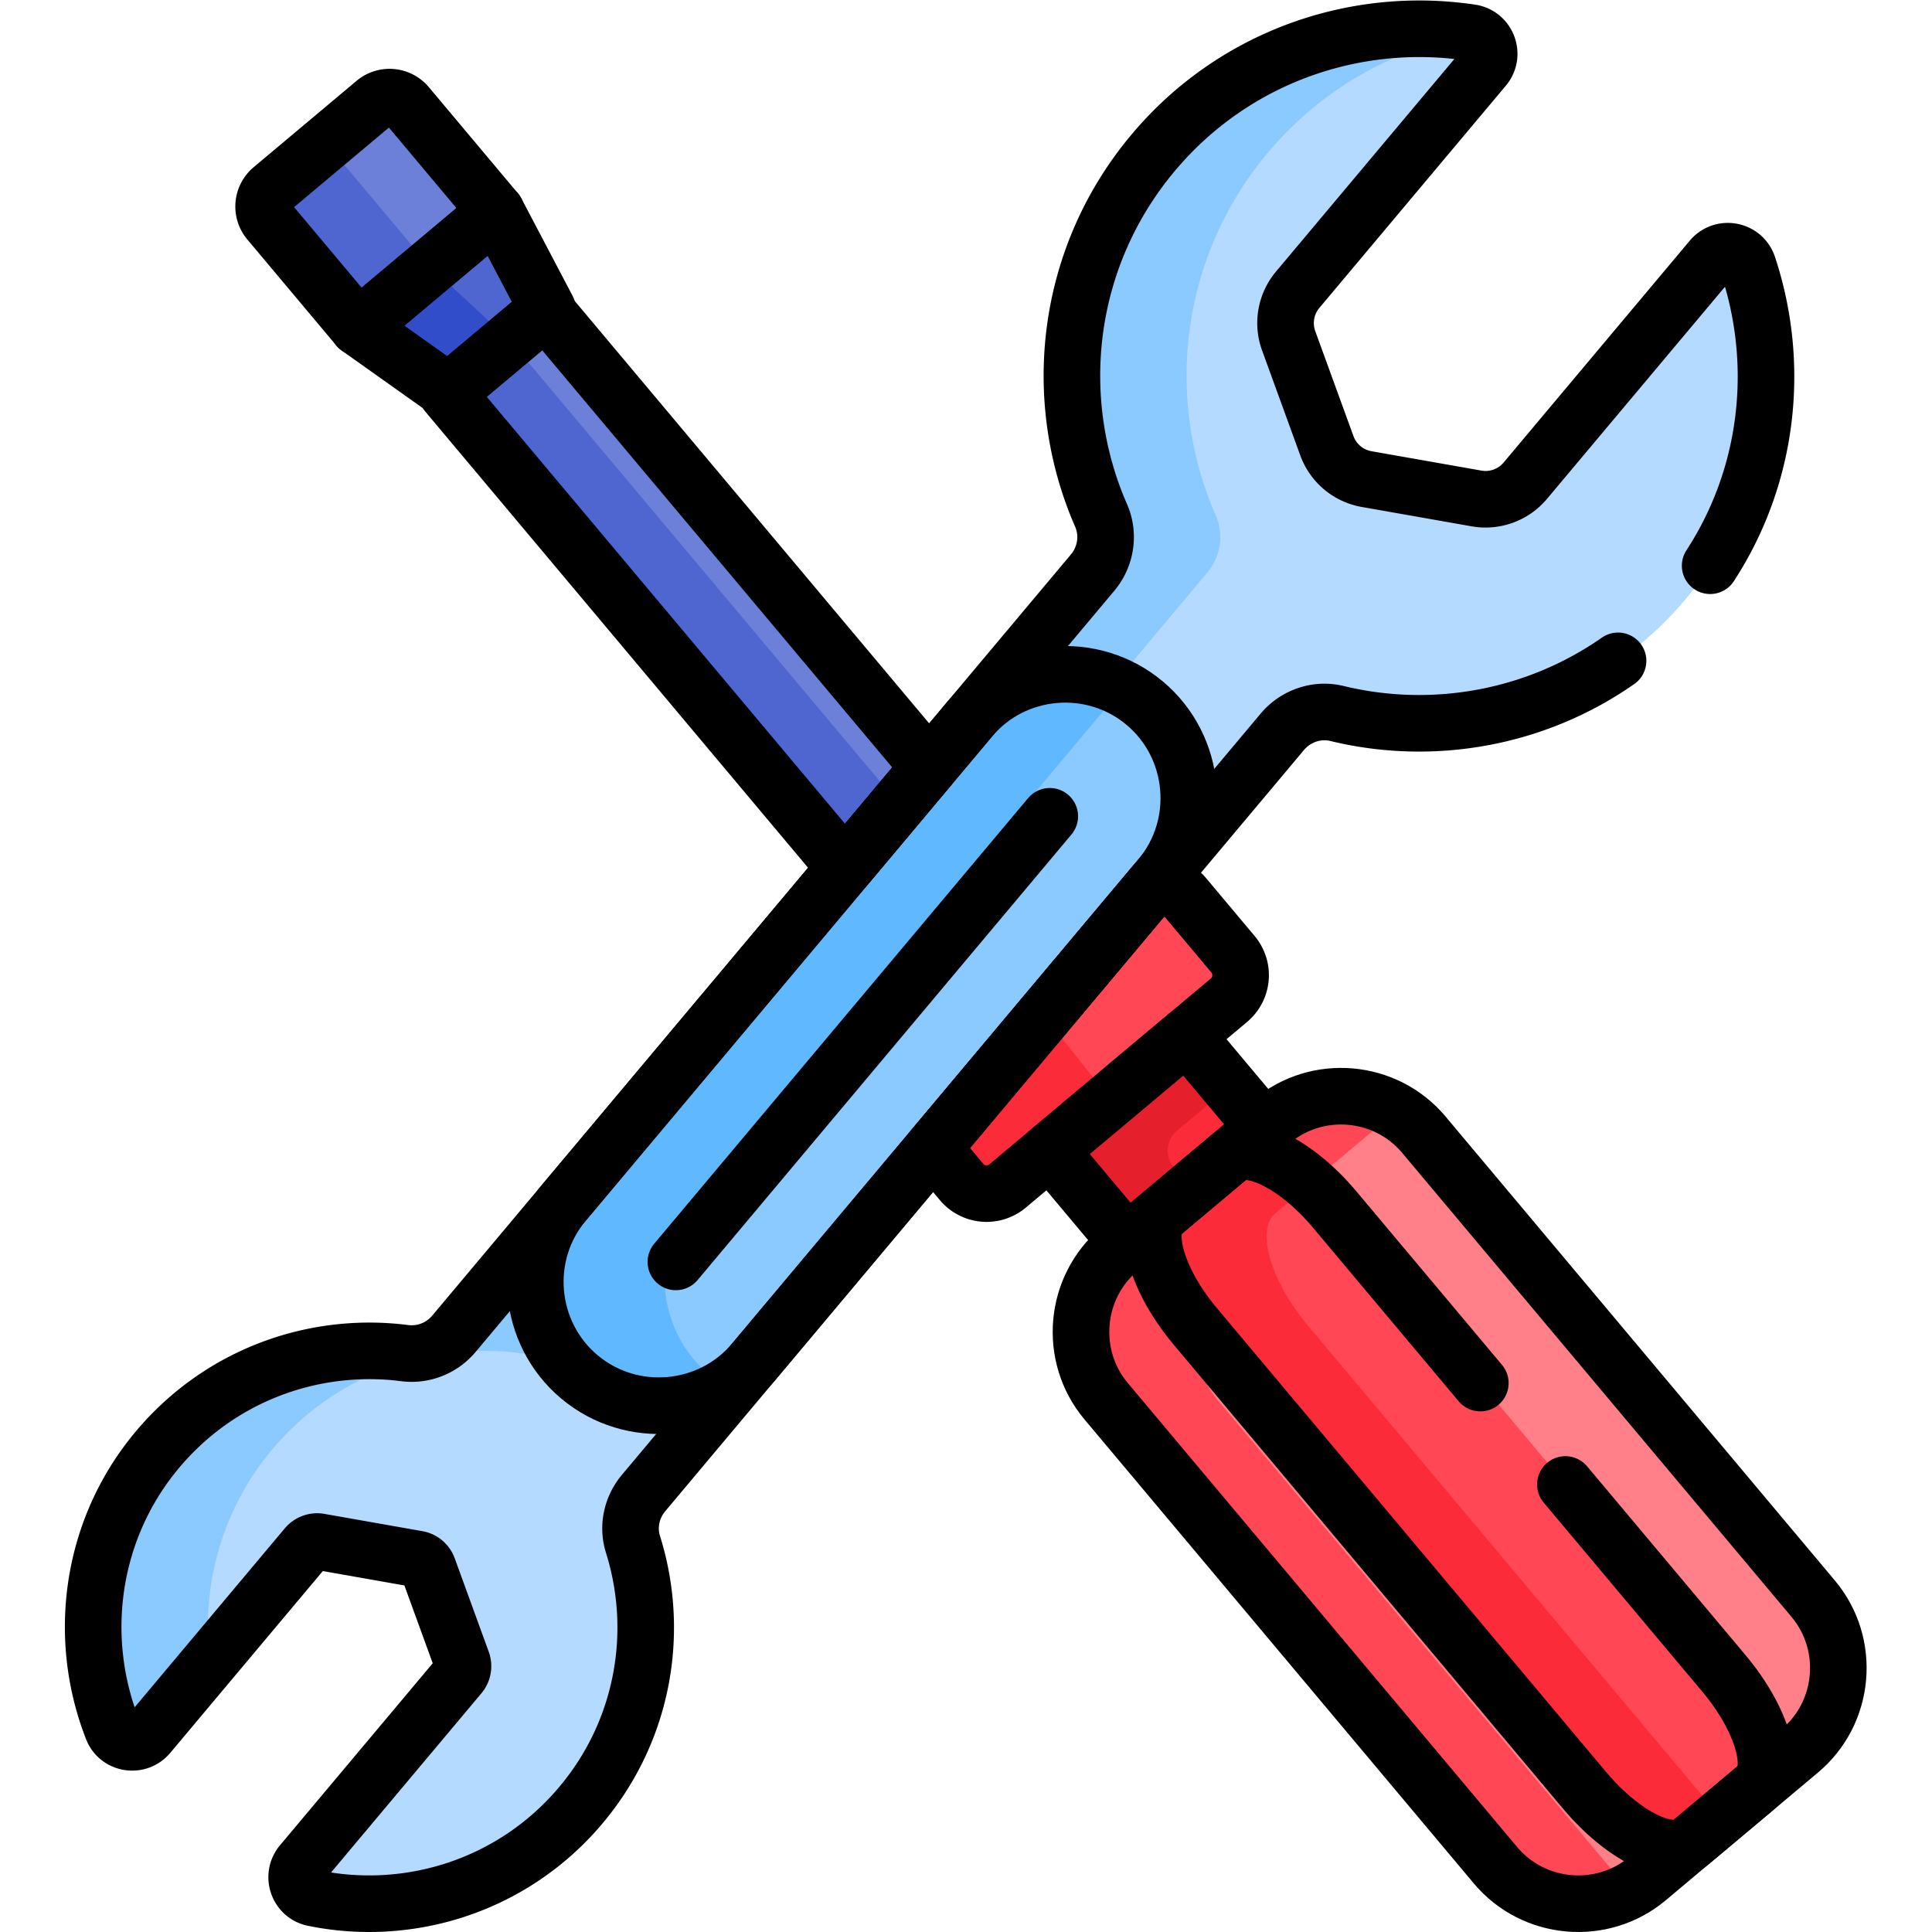
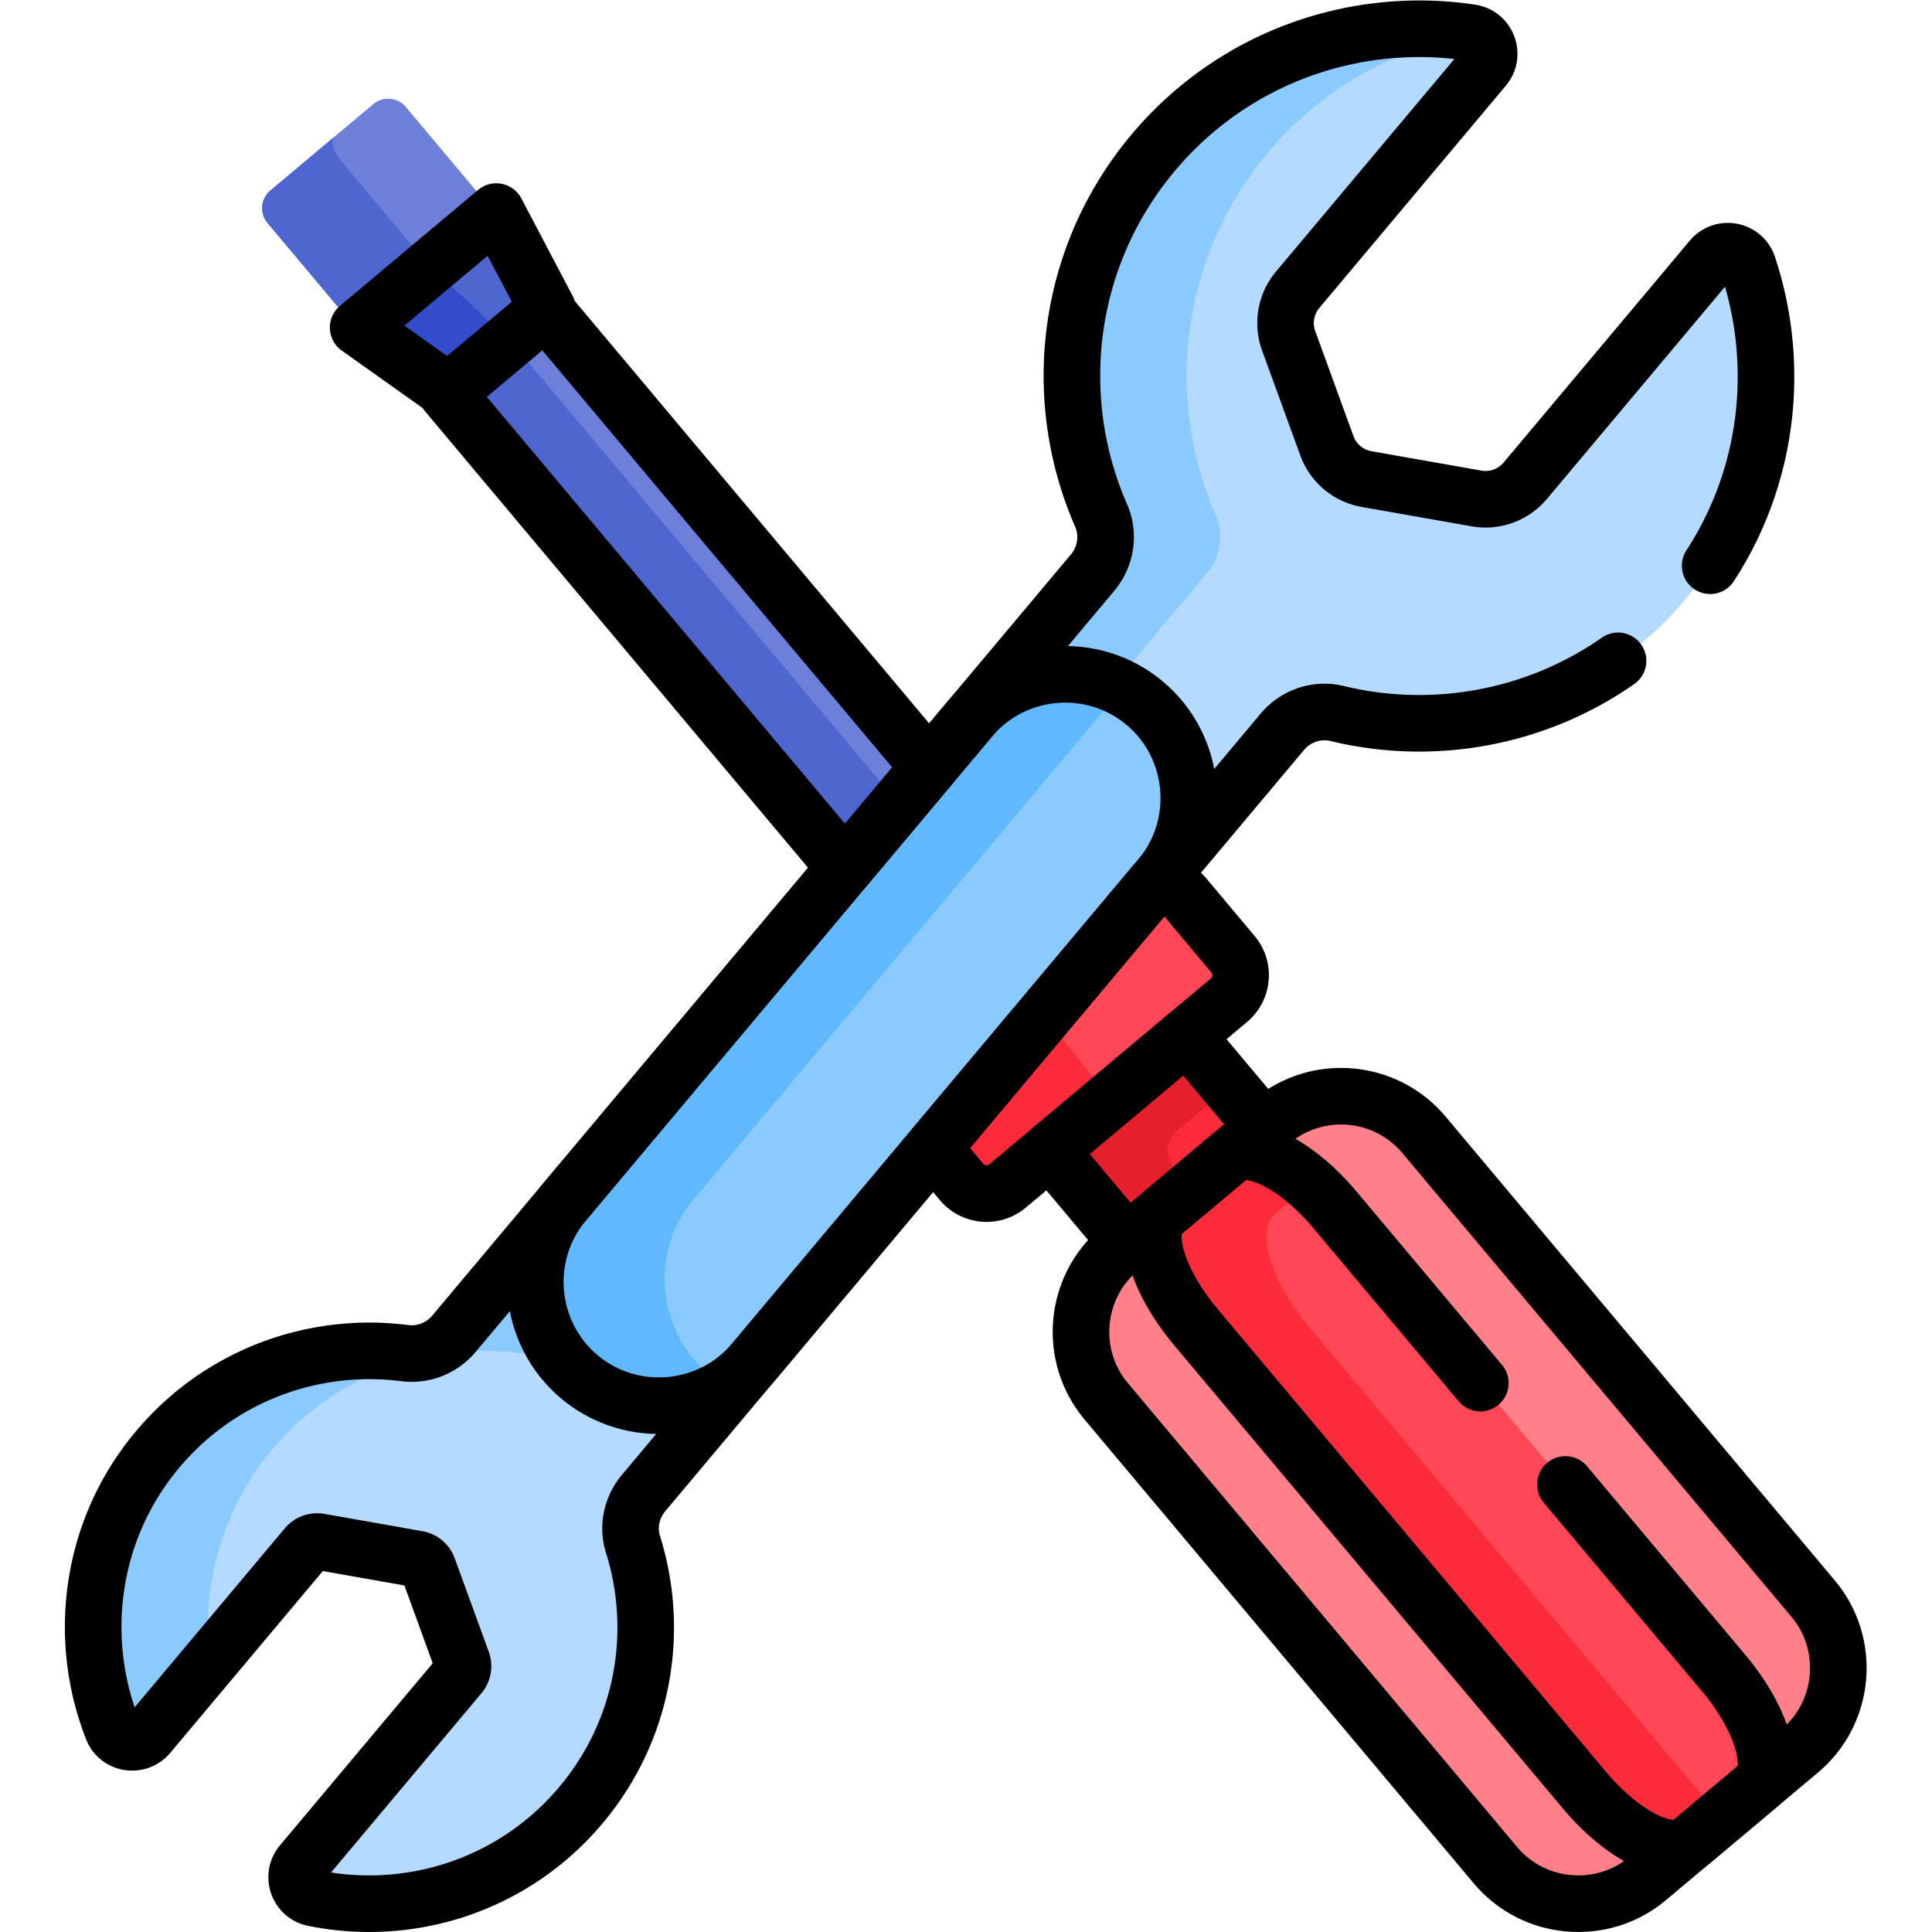
<svg xmlns="http://www.w3.org/2000/svg" version="1.1" width="512" height="512" x="0" y="0" viewBox="0 0 682.667 682.667" style="enable-background:new 0 0 512 512" xml:space="preserve">
  <g>
    <defs>
      <clipPath id="a">
        <path d="M0 512h512V0H0Z" fill="#000000" data-original="#000000" />
      </clipPath>
    </defs>
    <path d="m0 0-101.714 121.219-26.206-21.99L-22.329-26.61Z" style="fill-opacity:1;fill-rule:nonzero;stroke:none" transform="matrix(1.333 0 0 -1.333 328.641 271.214)" fill="#6C7FD9" data-original="#6c7fd9" />
    <path d="m0 0-16.601-13.93L88.991-139.769l14.145 16.856z" style="fill-opacity:1;fill-rule:nonzero;stroke:none" transform="matrix(1.333 0 0 -1.333 180.215 120.336)" fill="#4F66D1" data-original="#4f66d1" />
    <path d="m0 0 21.802-25.983L58.063 4.444 36.262 30.427Z" style="fill-opacity:1;fill-rule:nonzero;stroke:none" transform="matrix(1.333 0 0 -1.333 370.244 405.374)" fill="#FC2B3A" data-original="#fc2b3a" />
    <g clip-path="url(#a)" transform="matrix(1.333 0 0 -1.333 0 682.667)">
      <path d="m0 0 13.923 11.683L1.928 25.978-34.334-4.449l21.802-25.984L4.505-16.137-.853-9.752A6.923 6.923 0 0 0 0 0" style="fill-opacity:1;fill-rule:nonzero;stroke:none" transform="translate(312.017 212.418)" fill="#E61F2D" data-original="#e61f2d" />
      <path d="M0 0c-1.474 4.694-.334 9.821 2.828 13.59l169.298 201.761c3.541 4.22 9.162 6.16 14.516 4.861 33.531-8.139 70.36 2.944 93.56 31.806 20.185 25.108 24.966 58.053 15.406 86.863-1.394 4.202-6.868 5.244-9.713 1.852l-49.356-58.819a13.746 13.746 0 0 0-12.919-4.702l-29.146 5.14a13.747 13.747 0 0 0-10.532 8.836L173.819 319a13.75 13.75 0 0 0 2.388 13.539l49.434 58.913c2.844 3.39.87 8.589-3.508 9.244-30.64 4.59-62.867-6.383-84.241-31.855-23.252-27.71-27.373-65.091-13.797-96.129 2.212-5.057 1.293-10.94-2.256-15.168l-169.3-201.765c-3.197-3.81-8.109-5.753-13.042-5.12-24.668 3.166-50.413-6.269-67.047-27.443-16.473-20.968-19.655-48.652-10.42-72.189 1.557-3.968 6.84-4.772 9.58-1.506L-86.535-.598A3.679 3.679 0 0 0-83.076.661l25.966-4.578a3.68 3.68 0 0 0 2.819-2.366l9.019-24.777a3.682 3.682 0 0 0-.64-3.625l-41.897-49.931c-2.741-3.266-1.029-8.32 3.149-9.176 25.507-5.227 52.997 3.334 70.909 24.68C2.941-49.219 7.243-23.065 0 0" style="fill-opacity:1;fill-rule:nonzero;stroke:none" transform="translate(167.845 102.785)" fill="#B4DBFF" data-original="#b4dbff" />
      <path d="M0 0c16.634 21.174 42.379 30.609 67.047 27.444 4.933-.633 9.845 1.309 13.041 5.119L249.39 234.328c3.547 4.229 4.467 10.111 2.255 15.168-13.576 31.038-9.456 68.419 13.796 96.129 14.601 17.4 34.267 28.029 55.031 31.559a5.757 5.757 0 0 1-1.122.296c-30.64 4.59-62.868-6.383-84.242-31.855-23.252-27.71-27.373-65.091-13.796-96.129 2.211-5.057 1.292-10.939-2.256-15.168L49.755 32.563c-3.197-3.81-8.108-5.752-13.041-5.119C12.046 30.609-13.699 21.174-30.333 0c-16.473-20.968-19.655-48.652-10.42-72.188 1.557-3.969 6.839-4.772 9.58-1.506l16.227 19.338C-17.302-35.528-12.449-15.847 0 0" style="fill-opacity:1;fill-rule:nonzero;stroke:none" transform="translate(70.628 126.001)" fill="#8BCAFF" data-original="#8bcaff" />
      <path d="M0 0c-2.064 2.459-6.202 4.477-9.152 3.958l-58.469-69.681 8.542-9.988a8.671 8.671 0 0 1 12.215-1.069l58.666 49.227a8.67 8.67 0 0 1 1.068 12.214z" style="fill-opacity:1;fill-rule:nonzero;stroke:none" transform="translate(314.024 274.54)" fill="#FF4755" data-original="#ff4755" />
      <path d="M0 0c-2.064 2.459-6.202 4.477-9.152 3.958l-58.469-69.681 8.542-9.988a8.671 8.671 0 0 1 12.215-1.069l58.666 49.227a8.67 8.67 0 0 1 1.068 12.214z" style="fill-opacity:1;fill-rule:nonzero;stroke:none" transform="translate(314.024 274.54)" fill="#FF4755" data-original="#ff4755" />
      <path d="m0 0-29.494-35.15 8.542-9.989a8.67 8.67 0 0 1 12.215-1.068l27.253 22.868z" style="fill-opacity:1;fill-rule:nonzero;stroke:none" transform="translate(275.897 243.967)" fill="#FC2B3A" data-original="#fc2b3a" />
      <path d="m0 0-40.375-33.879c-12.055-10.115-13.642-28.253-3.526-40.308L59.32-197.202c10.116-12.054 28.254-13.641 40.308-3.526l40.376 33.879c12.054 10.115 13.641 28.253 3.526 40.308L40.308-3.526C30.193 8.528 12.055 10.115 0 0" style="fill-opacity:1;fill-rule:nonzero;stroke:none" transform="translate(337.174 214.889)" fill="#FF8088" data-original="#ff8088" />
-       <path d="m0 0-103.222 123.015c-10.115 12.055-8.528 30.193 3.527 40.308l40.375 33.879a28.616 28.616 0 0 0 3.502 2.513c-10.193 6.168-23.651 5.543-33.252-2.513l-40.375-33.879c-12.055-10.115-13.642-28.253-3.527-40.308L-29.75 0c9.177-10.936 24.956-13.256 36.807-6.04A28.348 28.348 0 0 0 0 0" style="fill-opacity:1;fill-rule:nonzero;stroke:none" transform="translate(426.245 17.687)" fill="#FF4755" data-original="#ff4755" />
      <path d="M0 0c-13.944 11.702-34.848 9.961-46.451-3.868l-107.658-128.301c-11.604-13.829-9.688-34.717 4.257-46.418s34.848-9.961 46.452 3.868L4.258-46.417C15.861-32.589 13.945-11.701 0 0" style="fill-opacity:1;fill-rule:nonzero;stroke:none" transform="translate(303.714 326.272)" fill="#8BCAFF" data-original="#8bcaff" />
      <path d="M0 0c-13.945 11.701-15.86 32.589-4.257 46.417l107.658 128.302a32.26 32.26 0 0 0 8.051 6.887c-13.674 8.228-31.738 5.602-42.218-6.887L-38.424 46.417C-50.027 32.589-48.111 11.701-34.167 0-23.042-9.335-7.493-10.106 4.234-3.019A33.294 33.294 0 0 0 0 0" style="fill-opacity:1;fill-rule:nonzero;stroke:none" transform="translate(188.029 147.685)" fill="#60B8FF" data-original="#60b8ff" />
      <path d="m0 0-27.301-22.908a6.103 6.103 0 0 1-.752-8.597l23.644-28.178 36.65 30.753L8.597-.752A6.101 6.101 0 0 1 0 0" style="fill-opacity:1;fill-rule:nonzero;stroke:none" transform="translate(98.965 484.533)" fill="#6C7FD9" data-original="#6c7fd9" />
      <path d="M0 0c-2.167 2.582-2.945 5.495-1.739 6.507L-18.778-7.79a6.103 6.103 0 0 1-.752-8.597L4.114-44.565l19.53 16.387z" style="fill-opacity:1;fill-rule:nonzero;stroke:none" transform="translate(90.442 469.415)" fill="#4F66D1" data-original="#4f66d1" />
      <path d="m0 0 24.019-17.056 26.206 21.99-13.576 25.819Z" style="fill-opacity:1;fill-rule:nonzero;stroke:none" transform="translate(94.557 424.85)" fill="#4F66D1" data-original="#4f66d1" />
      <path d="m0 0-19.63-16.471L4.389-33.527l16.666 13.984Z" style="fill-opacity:1;fill-rule:nonzero;stroke:none" transform="translate(114.186 441.321)" fill="#314DCA" data-original="#314dca" />
      <path d="m0 0-17.712-14.862c-5.288-4.437-1.339-17.93 8.775-29.985L94.286-167.862c10.114-12.055 22.717-18.286 28.005-13.849l17.712 14.861c5.288 4.438 1.339 17.931-8.776 29.985L28.005-13.85C17.89-1.795 5.288 4.437 0 0" style="fill-opacity:1;fill-rule:nonzero;stroke:none" transform="translate(325.843 205.38)" fill="#FF4755" data-original="#ff4755" />
      <path d="m0 0-103.222 123.015c-10.115 12.055-14.064 25.547-8.776 29.985l9.21 7.728c-8.496 7.464-17.274 10.648-21.462 7.134L-141.962 153c-5.288-4.438-1.339-17.93 8.776-29.985L-29.964 0C-19.85-12.055-7.247-18.287-1.959-13.85l8.502 7.135A62.038 62.038 0 0 0 0 0" style="fill-opacity:1;fill-rule:nonzero;stroke:none" transform="translate(450.093 37.519)" fill="#FC2B3A" data-original="#fc2b3a" />
-       <path d="m0 0-27.283-22.893a6.099 6.099 0 0 1-.751-8.592l23.628-28.159L32.22-28.911 8.592-.752A6.099 6.099 0 0 1 0 0Z" style="stroke-linecap: round; stroke-linejoin: round; stroke-miterlimit: 10; stroke-dasharray: none; stroke-opacity: 1;" transform="translate(99.34 484.957)" fill="none" stroke="#000000" stroke-width="15px" stroke-linecap="round" stroke-linejoin="round" stroke-miterlimit="10" stroke-dasharray="none" stroke-opacity="" data-original="#000000" />
      <path d="m0 0 24.003-17.045L50.193 4.93 36.626 30.733Z" style="stroke-linecap: round; stroke-linejoin: round; stroke-miterlimit: 10; stroke-dasharray: none; stroke-opacity: 1;" transform="translate(94.934 425.313)" fill="none" stroke="#000000" stroke-width="15px" stroke-linecap="round" stroke-linejoin="round" stroke-miterlimit="10" stroke-dasharray="none" stroke-opacity="" data-original="#000000" />
      <path d="m0 0-101.648 121.14-26.19-21.976L-22.314-26.594Z" style="stroke-linecap: round; stroke-linejoin: round; stroke-miterlimit: 10; stroke-dasharray: none; stroke-opacity: 1;" transform="translate(246.3 308.705)" fill="none" stroke="#000000" stroke-width="15px" stroke-linecap="round" stroke-linejoin="round" stroke-miterlimit="10" stroke-dasharray="none" stroke-opacity="" data-original="#000000" />
      <path d="M0 0a8.662 8.662 0 0 1-8.152 2.958l-58.469-69.681 7.543-8.988a8.67 8.67 0 0 1 12.214-1.069l58.666 49.227a8.67 8.67 0 0 1 1.068 12.214z" style="stroke-linecap: round; stroke-linejoin: round; stroke-miterlimit: 10; stroke-dasharray: none; stroke-opacity: 1;" transform="translate(313.957 274.54)" fill="none" stroke="#000000" stroke-width="15px" stroke-linecap="round" stroke-linejoin="round" stroke-miterlimit="10" stroke-dasharray="none" stroke-opacity="" data-original="#000000" />
      <path d="m0 0-40.375-33.879c-12.055-10.115-13.641-28.253-3.526-40.308L59.321-197.202c10.115-12.054 28.253-13.641 40.308-3.526l40.375 33.879c12.055 10.115 13.641 28.253 3.526 40.308L40.309-3.526C30.193 8.528 12.055 10.115 0 0Z" style="stroke-linecap: round; stroke-linejoin: round; stroke-miterlimit: 10; stroke-dasharray: none; stroke-opacity: 1;" transform="translate(337.108 214.889)" fill="none" stroke="#000000" stroke-width="15px" stroke-linecap="round" stroke-linejoin="round" stroke-miterlimit="10" stroke-dasharray="none" stroke-opacity="" data-original="#000000" />
      <path d="m0 0 20.494-24.424L56.756 6.003 36.262 30.427Z" style="stroke-linecap: round; stroke-linejoin: round; stroke-miterlimit: 10; stroke-dasharray: none; stroke-opacity: 1;" transform="translate(278.295 207.16)" fill="none" stroke="#000000" stroke-width="15px" stroke-linecap="round" stroke-linejoin="round" stroke-miterlimit="10" stroke-dasharray="none" stroke-opacity="" data-original="#000000" />
      <path d="M0 0v0c-13.829 11.604-34.637 9.783-46.24-4.045l-107.658-128.303c-11.603-13.828-9.783-34.636 4.045-46.239v0c13.829-11.604 34.637-9.783 46.24 4.045L4.045-46.24C15.648-32.412 13.828-11.604 0 0Z" style="stroke-linecap: round; stroke-linejoin: round; stroke-miterlimit: 10; stroke-dasharray: none; stroke-opacity: 1;" transform="translate(303.437 325.736)" fill="none" stroke="#000000" stroke-width="15px" stroke-linecap="round" stroke-linejoin="round" stroke-miterlimit="10" stroke-dasharray="none" stroke-opacity="" data-original="#000000" />
-       <path d="m0 0-99.117-118.123" style="stroke-linecap: round; stroke-linejoin: round; stroke-miterlimit: 10; stroke-dasharray: none; stroke-opacity: 1;" transform="translate(278.274 295.748)" fill="none" stroke="#000000" stroke-width="15px" stroke-linecap="round" stroke-linejoin="round" stroke-miterlimit="10" stroke-dasharray="none" stroke-opacity="" data-original="#000000" />
      <path d="M0 0c15.622 23.972 18.717 53.427 10.066 79.498C8.673 83.7 3.198 84.742.353 81.35l-49.355-58.819a13.75 13.75 0 0 0-12.919-4.702l-29.147 5.139a13.748 13.748 0 0 0-10.532 8.837l-10.122 27.812a13.748 13.748 0 0 0 2.387 13.539l49.434 58.912c2.844 3.391.87 8.589-3.508 9.245-30.64 4.589-62.867-6.383-84.241-31.855-23.252-27.711-27.373-65.091-13.797-96.129 2.212-5.058 1.293-10.94-2.255-15.168l-169.301-201.765c-3.197-3.81-8.109-5.753-13.042-5.12-24.668 3.165-50.413-6.269-67.047-27.443-16.473-20.969-19.655-48.652-10.42-72.189 1.557-3.969 6.84-4.772 9.58-1.506l41.856 49.881a3.68 3.68 0 0 0 3.458 1.259l25.967-4.579a3.68 3.68 0 0 0 2.819-2.366l9.018-24.776a3.679 3.679 0 0 0-.639-3.624l-41.898-49.932c-2.741-3.267-1.029-8.32 3.149-9.176 25.507-5.227 52.997 3.334 70.909 24.68 16.692 19.893 20.994 46.047 13.751 69.112-1.474 4.694-.334 9.821 2.829 13.59l169.297 201.761c3.541 4.219 9.163 6.16 14.516 4.861 25.39-6.163 52.667-1.295 74.49 13.958" style="stroke-linecap: round; stroke-linejoin: round; stroke-miterlimit: 10; stroke-dasharray: none; stroke-opacity: 1;" transform="translate(453.32 362.168)" fill="none" stroke="#000000" stroke-width="15px" stroke-linecap="round" stroke-linejoin="round" stroke-miterlimit="10" stroke-dasharray="none" stroke-opacity="" data-original="#000000" />
      <path d="m0 0-38.621 46.026c-10.114 12.055-22.717 18.287-28.005 13.85l-17.712-14.862c-5.288-4.437-1.339-17.93 8.776-29.985L27.66-107.986c10.115-12.055 22.717-18.286 28.005-13.849l17.712 14.861c5.288 4.438 1.339 17.931-8.776 29.985l-42.055 50.12" style="stroke-linecap: round; stroke-linejoin: round; stroke-miterlimit: 10; stroke-dasharray: none; stroke-opacity: 1;" transform="translate(392.403 145.504)" fill="none" stroke="#000000" stroke-width="15px" stroke-linecap="round" stroke-linejoin="round" stroke-miterlimit="10" stroke-dasharray="none" stroke-opacity="" data-original="#000000" />
    </g>
  </g>
</svg>